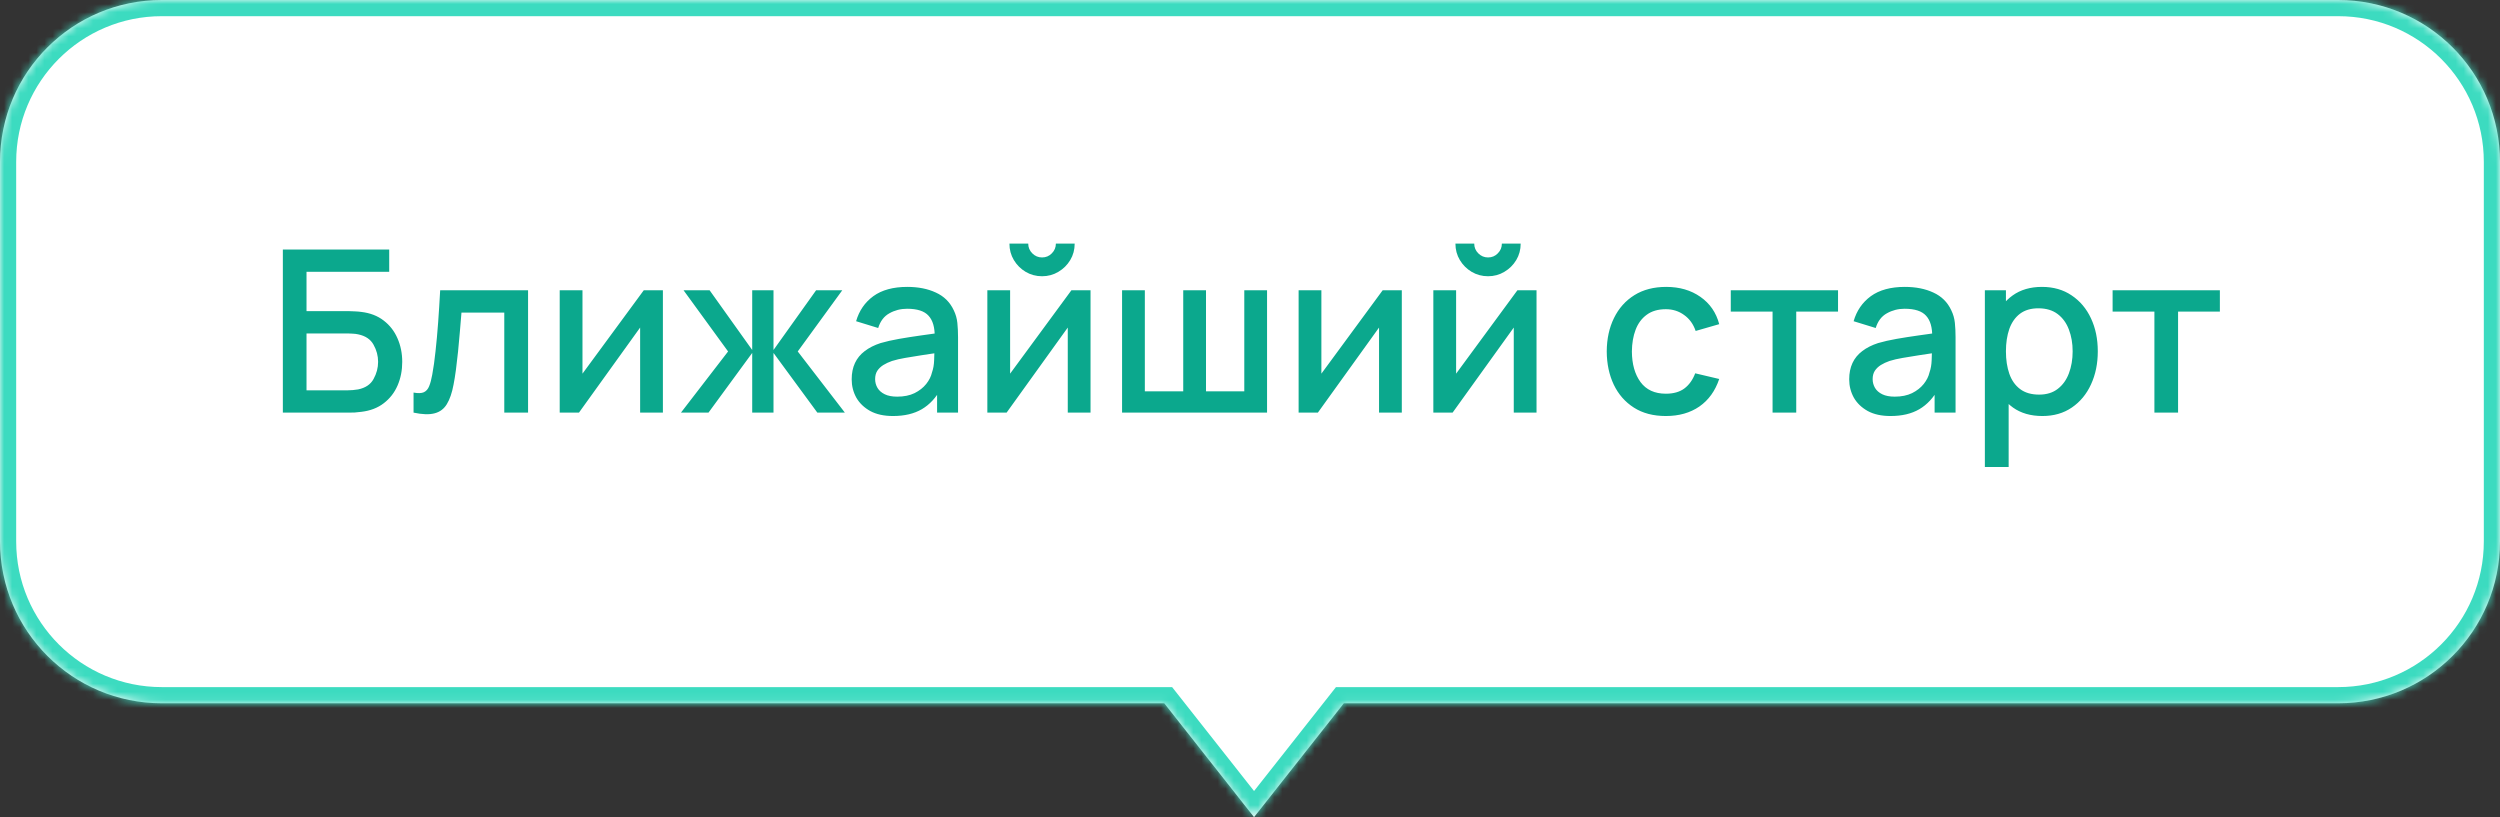
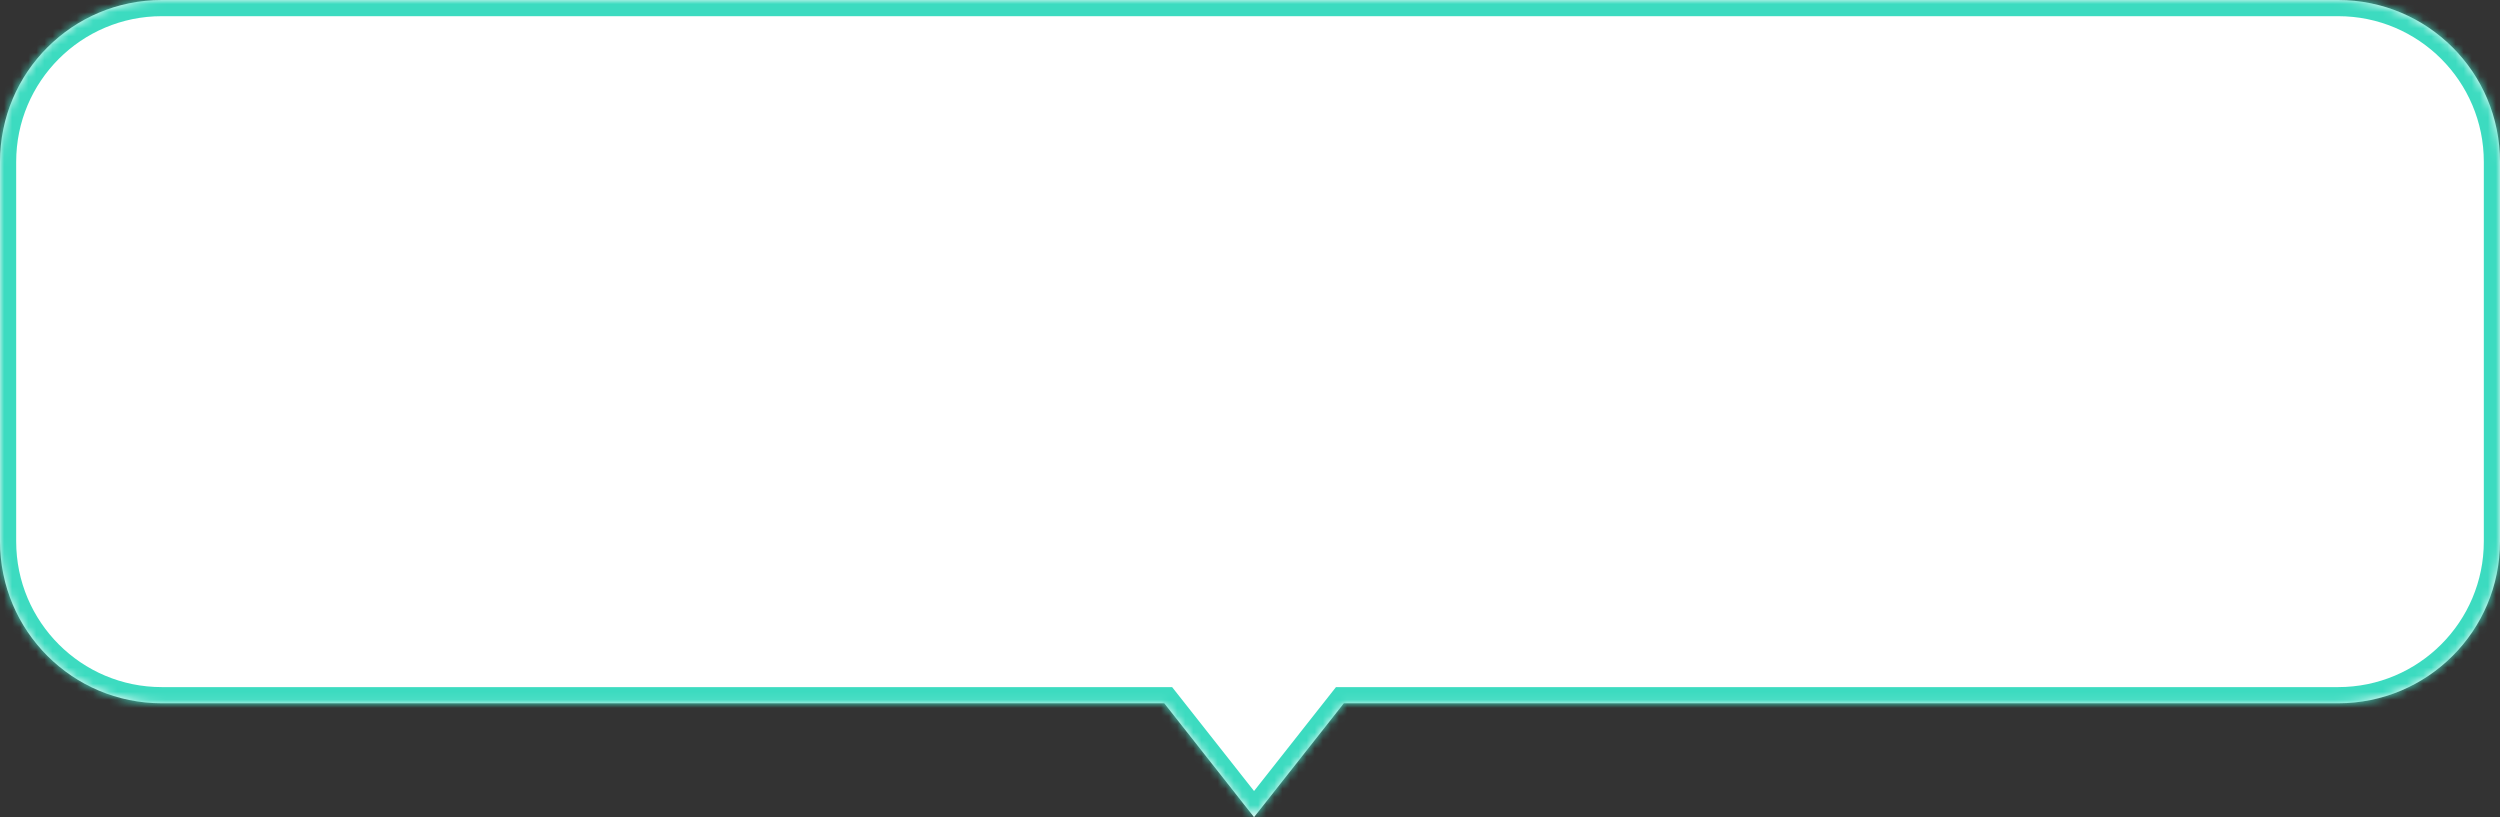
<svg xmlns="http://www.w3.org/2000/svg" width="309" height="101" viewBox="0 0 309 101" fill="none">
  <rect x="0" y="0" width="309" height="101" fill="#333333" stroke="none" />
  <mask id="path-1-inside-1_2995_93" fill="white">
    <path d="M289 0C300.046 5.15406e-07 309 8.954 309 20V66.926C309 77.972 300.046 86.926 289 86.926H166.097L155 101L143.903 86.926H20C8.954 86.926 0 77.972 0 66.926V20C0 8.954 8.954 5.15406e-07 20 0H289Z" />
  </mask>
  <path d="M289 0C300.046 5.15406e-07 309 8.954 309 20V66.926C309 77.972 300.046 86.926 289 86.926H166.097L155 101L143.903 86.926H20C8.954 86.926 0 77.972 0 66.926V20C0 8.954 8.954 5.15406e-07 20 0H289Z" fill="white" />
-   <path d="M289 0L289 -2H289V0ZM309 20L311 20V20L309 20ZM289 86.926L289 88.926H289L289 86.926ZM166.097 86.926V84.926H165.127L164.526 85.688L166.097 86.926ZM155 101L153.429 102.238L155 104.23L156.571 102.238L155 101ZM143.903 86.926L145.474 85.688L144.873 84.926H143.903V86.926ZM20 86.926L20 88.926H20V86.926ZM20 0L20 -2L20 -2L20 0ZM289 0L289 2C298.941 2 307 10.059 307 20L309 20L311 20C311 7.85 301.15 -2 289 -2L289 0ZM309 20H307V66.926H309H311V20H309ZM309 66.926H307C307 76.867 298.941 84.926 289 84.926L289 86.926L289 88.926C301.15 88.926 311 79.076 311 66.926H309ZM289 86.926V84.926H166.097V86.926V88.926H289V86.926ZM166.097 86.926L164.526 85.688L153.429 99.762L155 101L156.571 102.238L167.667 88.164L166.097 86.926ZM155 101L156.571 99.762L145.474 85.688L143.903 86.926L142.333 88.164L153.429 102.238L155 101ZM143.903 86.926V84.926H20V86.926V88.926H143.903V86.926ZM20 86.926L20 84.926C10.059 84.926 2 76.867 2 66.926H0H-2C-2 79.076 7.85 88.926 20 88.926L20 86.926ZM0 66.926H2V20H0H-2V66.926H0ZM0 20H2C2 10.059 10.059 2 20 2L20 0L20 -2C7.85 -2 -2 7.85 -2 20H0ZM20 0V2H289V0V-2H20V0Z" fill="#3CDBC0" mask="url(#path-1-inside-1_2995_93)" />
-   <path d="M34.96 51V30.84H48.106V33.598H37.886V38.456H43.108C43.295 38.456 43.533 38.465 43.822 38.484C44.121 38.493 44.401 38.517 44.662 38.554C45.754 38.685 46.673 39.039 47.42 39.618C48.176 40.197 48.745 40.929 49.128 41.816C49.52 42.703 49.716 43.673 49.716 44.728C49.716 45.783 49.525 46.753 49.142 47.64C48.759 48.527 48.19 49.259 47.434 49.838C46.687 50.417 45.763 50.771 44.662 50.902C44.401 50.939 44.125 50.967 43.836 50.986C43.547 50.995 43.304 51 43.108 51H34.96ZM37.886 48.242H42.996C43.183 48.242 43.388 48.233 43.612 48.214C43.845 48.195 44.065 48.167 44.27 48.13C45.175 47.943 45.81 47.514 46.174 46.842C46.547 46.17 46.734 45.465 46.734 44.728C46.734 43.981 46.547 43.277 46.174 42.614C45.81 41.942 45.175 41.513 44.27 41.326C44.065 41.279 43.845 41.251 43.612 41.242C43.388 41.223 43.183 41.214 42.996 41.214H37.886V48.242ZM51.115 51V48.522C51.675 48.625 52.099 48.611 52.389 48.48C52.687 48.34 52.907 48.088 53.047 47.724C53.196 47.36 53.322 46.889 53.425 46.31C53.583 45.461 53.719 44.495 53.831 43.412C53.952 42.32 54.059 41.139 54.153 39.87C54.246 38.601 54.33 37.271 54.405 35.88H65.269V51H62.329V38.638H57.037C56.981 39.375 56.915 40.159 56.841 40.99C56.775 41.811 56.701 42.628 56.617 43.44C56.533 44.252 56.444 45.013 56.351 45.722C56.257 46.431 56.159 47.038 56.057 47.542C55.87 48.55 55.595 49.353 55.231 49.95C54.876 50.538 54.372 50.916 53.719 51.084C53.065 51.261 52.197 51.233 51.115 51ZM81.934 35.88V51H79.12V40.486L71.56 51H69.18V35.88H71.994V46.184L79.568 35.88H81.934ZM84.167 51L89.991 43.44L84.489 35.88H87.709L92.973 43.258V35.88H95.605V43.258L100.869 35.88H104.103L98.601 43.44L104.425 51H101.023L95.605 43.622V51H92.973V43.622L87.569 51H84.167ZM110.378 51.42C109.258 51.42 108.32 51.215 107.564 50.804C106.808 50.384 106.234 49.833 105.842 49.152C105.46 48.461 105.268 47.705 105.268 46.884C105.268 46.119 105.404 45.447 105.674 44.868C105.945 44.289 106.346 43.799 106.878 43.398C107.41 42.987 108.064 42.656 108.838 42.404C109.51 42.208 110.271 42.035 111.12 41.886C111.97 41.737 112.861 41.597 113.794 41.466C114.737 41.335 115.67 41.205 116.594 41.074L115.53 41.662C115.549 40.477 115.297 39.599 114.774 39.03C114.261 38.451 113.374 38.162 112.114 38.162C111.321 38.162 110.593 38.349 109.93 38.722C109.268 39.086 108.806 39.693 108.544 40.542L105.814 39.702C106.188 38.405 106.897 37.373 107.942 36.608C108.997 35.843 110.397 35.46 112.142 35.46C113.496 35.46 114.672 35.693 115.67 36.16C116.678 36.617 117.416 37.345 117.882 38.344C118.125 38.839 118.274 39.361 118.33 39.912C118.386 40.463 118.414 41.055 118.414 41.69V51H115.824V47.542L116.328 47.99C115.703 49.147 114.905 50.011 113.934 50.58C112.973 51.14 111.788 51.42 110.378 51.42ZM110.896 49.026C111.727 49.026 112.441 48.881 113.038 48.592C113.636 48.293 114.116 47.915 114.48 47.458C114.844 47.001 115.082 46.525 115.194 46.03C115.353 45.582 115.442 45.078 115.46 44.518C115.488 43.958 115.502 43.51 115.502 43.174L116.454 43.524C115.53 43.664 114.69 43.79 113.934 43.902C113.178 44.014 112.492 44.126 111.876 44.238C111.27 44.341 110.728 44.467 110.252 44.616C109.851 44.756 109.492 44.924 109.174 45.12C108.866 45.316 108.619 45.554 108.432 45.834C108.255 46.114 108.166 46.455 108.166 46.856C108.166 47.248 108.264 47.612 108.46 47.948C108.656 48.275 108.955 48.536 109.356 48.732C109.758 48.928 110.271 49.026 110.896 49.026ZM128.798 34.144C128.061 34.144 127.384 33.962 126.768 33.598C126.161 33.234 125.676 32.749 125.312 32.142C124.948 31.535 124.766 30.859 124.766 30.112H127.09C127.09 30.579 127.258 30.98 127.594 31.316C127.93 31.652 128.331 31.82 128.798 31.82C129.274 31.82 129.675 31.652 130.002 31.316C130.338 30.98 130.506 30.579 130.506 30.112H132.83C132.83 30.859 132.648 31.535 132.284 32.142C131.92 32.749 131.43 33.234 130.814 33.598C130.207 33.962 129.535 34.144 128.798 34.144ZM134.79 35.88V51H131.976V40.486L124.416 51H122.036V35.88H124.85V46.184L132.424 35.88H134.79ZM138.688 51V35.88H141.502V48.368H146.248V35.88H149.062V48.368H153.794V35.88H156.608V51H138.688ZM173.263 35.88V51H170.449V40.486L162.889 51H160.509V35.88H163.323V46.184L170.897 35.88H173.263ZM183.923 34.144C183.186 34.144 182.509 33.962 181.893 33.598C181.286 33.234 180.801 32.749 180.437 32.142C180.073 31.535 179.891 30.859 179.891 30.112H182.215C182.215 30.579 182.383 30.98 182.719 31.316C183.055 31.652 183.456 31.82 183.923 31.82C184.399 31.82 184.8 31.652 185.127 31.316C185.463 30.98 185.631 30.579 185.631 30.112H187.955C187.955 30.859 187.773 31.535 187.409 32.142C187.045 32.749 186.555 33.234 185.939 33.598C185.332 33.962 184.66 34.144 183.923 34.144ZM189.915 35.88V51H187.101V40.486L179.541 51H177.161V35.88H179.975V46.184L187.549 35.88H189.915ZM205.901 51.42C204.351 51.42 203.035 51.075 201.953 50.384C200.87 49.693 200.039 48.746 199.461 47.542C198.891 46.338 198.602 44.971 198.593 43.44C198.602 41.881 198.901 40.505 199.489 39.31C200.077 38.106 200.917 37.163 202.009 36.482C203.101 35.801 204.412 35.46 205.943 35.46C207.595 35.46 209.004 35.871 210.171 36.692C211.347 37.513 212.121 38.638 212.495 40.066L209.583 40.906C209.293 40.057 208.817 39.399 208.155 38.932C207.501 38.456 206.75 38.218 205.901 38.218C204.939 38.218 204.151 38.447 203.535 38.904C202.919 39.352 202.461 39.968 202.163 40.752C201.864 41.536 201.71 42.432 201.701 43.44C201.71 44.999 202.065 46.259 202.765 47.22C203.474 48.181 204.519 48.662 205.901 48.662C206.843 48.662 207.604 48.447 208.183 48.018C208.771 47.579 209.219 46.954 209.527 46.142L212.495 46.842C212 48.317 211.183 49.451 210.045 50.244C208.906 51.028 207.525 51.42 205.901 51.42ZM219.089 51V38.512H213.923V35.88H227.181V38.512H222.015V51H219.089ZM233.671 51.42C232.551 51.42 231.613 51.215 230.857 50.804C230.101 50.384 229.527 49.833 229.135 49.152C228.753 48.461 228.561 47.705 228.561 46.884C228.561 46.119 228.697 45.447 228.967 44.868C229.238 44.289 229.639 43.799 230.171 43.398C230.703 42.987 231.357 42.656 232.131 42.404C232.803 42.208 233.564 42.035 234.413 41.886C235.263 41.737 236.154 41.597 237.087 41.466C238.03 41.335 238.963 41.205 239.887 41.074L238.823 41.662C238.842 40.477 238.59 39.599 238.067 39.03C237.554 38.451 236.667 38.162 235.407 38.162C234.614 38.162 233.886 38.349 233.223 38.722C232.561 39.086 232.099 39.693 231.837 40.542L229.107 39.702C229.481 38.405 230.19 37.373 231.235 36.608C232.29 35.843 233.69 35.46 235.435 35.46C236.789 35.46 237.965 35.693 238.963 36.16C239.971 36.617 240.709 37.345 241.175 38.344C241.418 38.839 241.567 39.361 241.623 39.912C241.679 40.463 241.707 41.055 241.707 41.69V51H239.117V47.542L239.621 47.99C238.996 49.147 238.198 50.011 237.227 50.58C236.266 51.14 235.081 51.42 233.671 51.42ZM234.189 49.026C235.02 49.026 235.734 48.881 236.331 48.592C236.929 48.293 237.409 47.915 237.773 47.458C238.137 47.001 238.375 46.525 238.487 46.03C238.646 45.582 238.735 45.078 238.753 44.518C238.781 43.958 238.795 43.51 238.795 43.174L239.747 43.524C238.823 43.664 237.983 43.79 237.227 43.902C236.471 44.014 235.785 44.126 235.169 44.238C234.563 44.341 234.021 44.467 233.545 44.616C233.144 44.756 232.785 44.924 232.467 45.12C232.159 45.316 231.912 45.554 231.725 45.834C231.548 46.114 231.459 46.455 231.459 46.856C231.459 47.248 231.557 47.612 231.753 47.948C231.949 48.275 232.248 48.536 232.649 48.732C233.051 48.928 233.564 49.026 234.189 49.026ZM252.441 51.42C250.994 51.42 249.781 51.07 248.801 50.37C247.821 49.661 247.079 48.704 246.575 47.5C246.071 46.296 245.819 44.938 245.819 43.426C245.819 41.914 246.066 40.556 246.561 39.352C247.065 38.148 247.802 37.201 248.773 36.51C249.753 35.81 250.957 35.46 252.385 35.46C253.803 35.46 255.026 35.81 256.053 36.51C257.089 37.201 257.887 38.148 258.447 39.352C259.007 40.547 259.287 41.905 259.287 43.426C259.287 44.938 259.007 46.301 258.447 47.514C257.896 48.718 257.107 49.67 256.081 50.37C255.063 51.07 253.85 51.42 252.441 51.42ZM245.329 57.72V35.88H247.933V46.758H248.269V57.72H245.329ZM252.035 48.774C252.968 48.774 253.738 48.536 254.345 48.06C254.961 47.584 255.418 46.945 255.717 46.142C256.025 45.33 256.179 44.425 256.179 43.426C256.179 42.437 256.025 41.541 255.717 40.738C255.418 39.935 254.956 39.296 254.331 38.82C253.705 38.344 252.907 38.106 251.937 38.106C251.022 38.106 250.266 38.33 249.669 38.778C249.081 39.226 248.642 39.851 248.353 40.654C248.073 41.457 247.933 42.381 247.933 43.426C247.933 44.471 248.073 45.395 248.353 46.198C248.633 47.001 249.076 47.631 249.683 48.088C250.289 48.545 251.073 48.774 252.035 48.774ZM266.284 51V38.512H261.118V35.88H274.376V38.512H269.21V51H266.284Z" fill="#0BA88D" />
+   <path d="M289 0L289 -2H289V0ZM309 20L311 20V20L309 20ZM289 86.926L289 88.926H289L289 86.926ZM166.097 86.926V84.926H165.127L164.526 85.688L166.097 86.926ZM155 101L153.429 102.238L155 104.23L156.571 102.238L155 101ZM143.903 86.926L145.474 85.688L144.873 84.926H143.903V86.926ZM20 86.926L20 88.926H20V86.926ZM20 0L20 -2L20 -2L20 0ZM289 0L289 2C298.941 2 307 10.059 307 20L309 20L311 20C311 7.85 301.15 -2 289 -2L289 0ZM309 20H307V66.926H309H311V20H309ZM309 66.926H307C307 76.867 298.941 84.926 289 84.926L289 86.926L289 88.926C301.15 88.926 311 79.076 311 66.926H309ZM289 86.926V84.926H166.097V86.926V88.926H289V86.926ZM166.097 86.926L164.526 85.688L153.429 99.762L155 101L156.571 102.238L167.667 88.164L166.097 86.926ZM155 101L156.571 99.762L145.474 85.688L143.903 86.926L142.333 88.164L153.429 102.238L155 101ZM143.903 86.926V84.926H20V86.926V88.926H143.903V86.926M20 86.926L20 84.926C10.059 84.926 2 76.867 2 66.926H0H-2C-2 79.076 7.85 88.926 20 88.926L20 86.926ZM0 66.926H2V20H0H-2V66.926H0ZM0 20H2C2 10.059 10.059 2 20 2L20 0L20 -2C7.85 -2 -2 7.85 -2 20H0ZM20 0V2H289V0V-2H20V0Z" fill="#3CDBC0" mask="url(#path-1-inside-1_2995_93)" />
</svg>